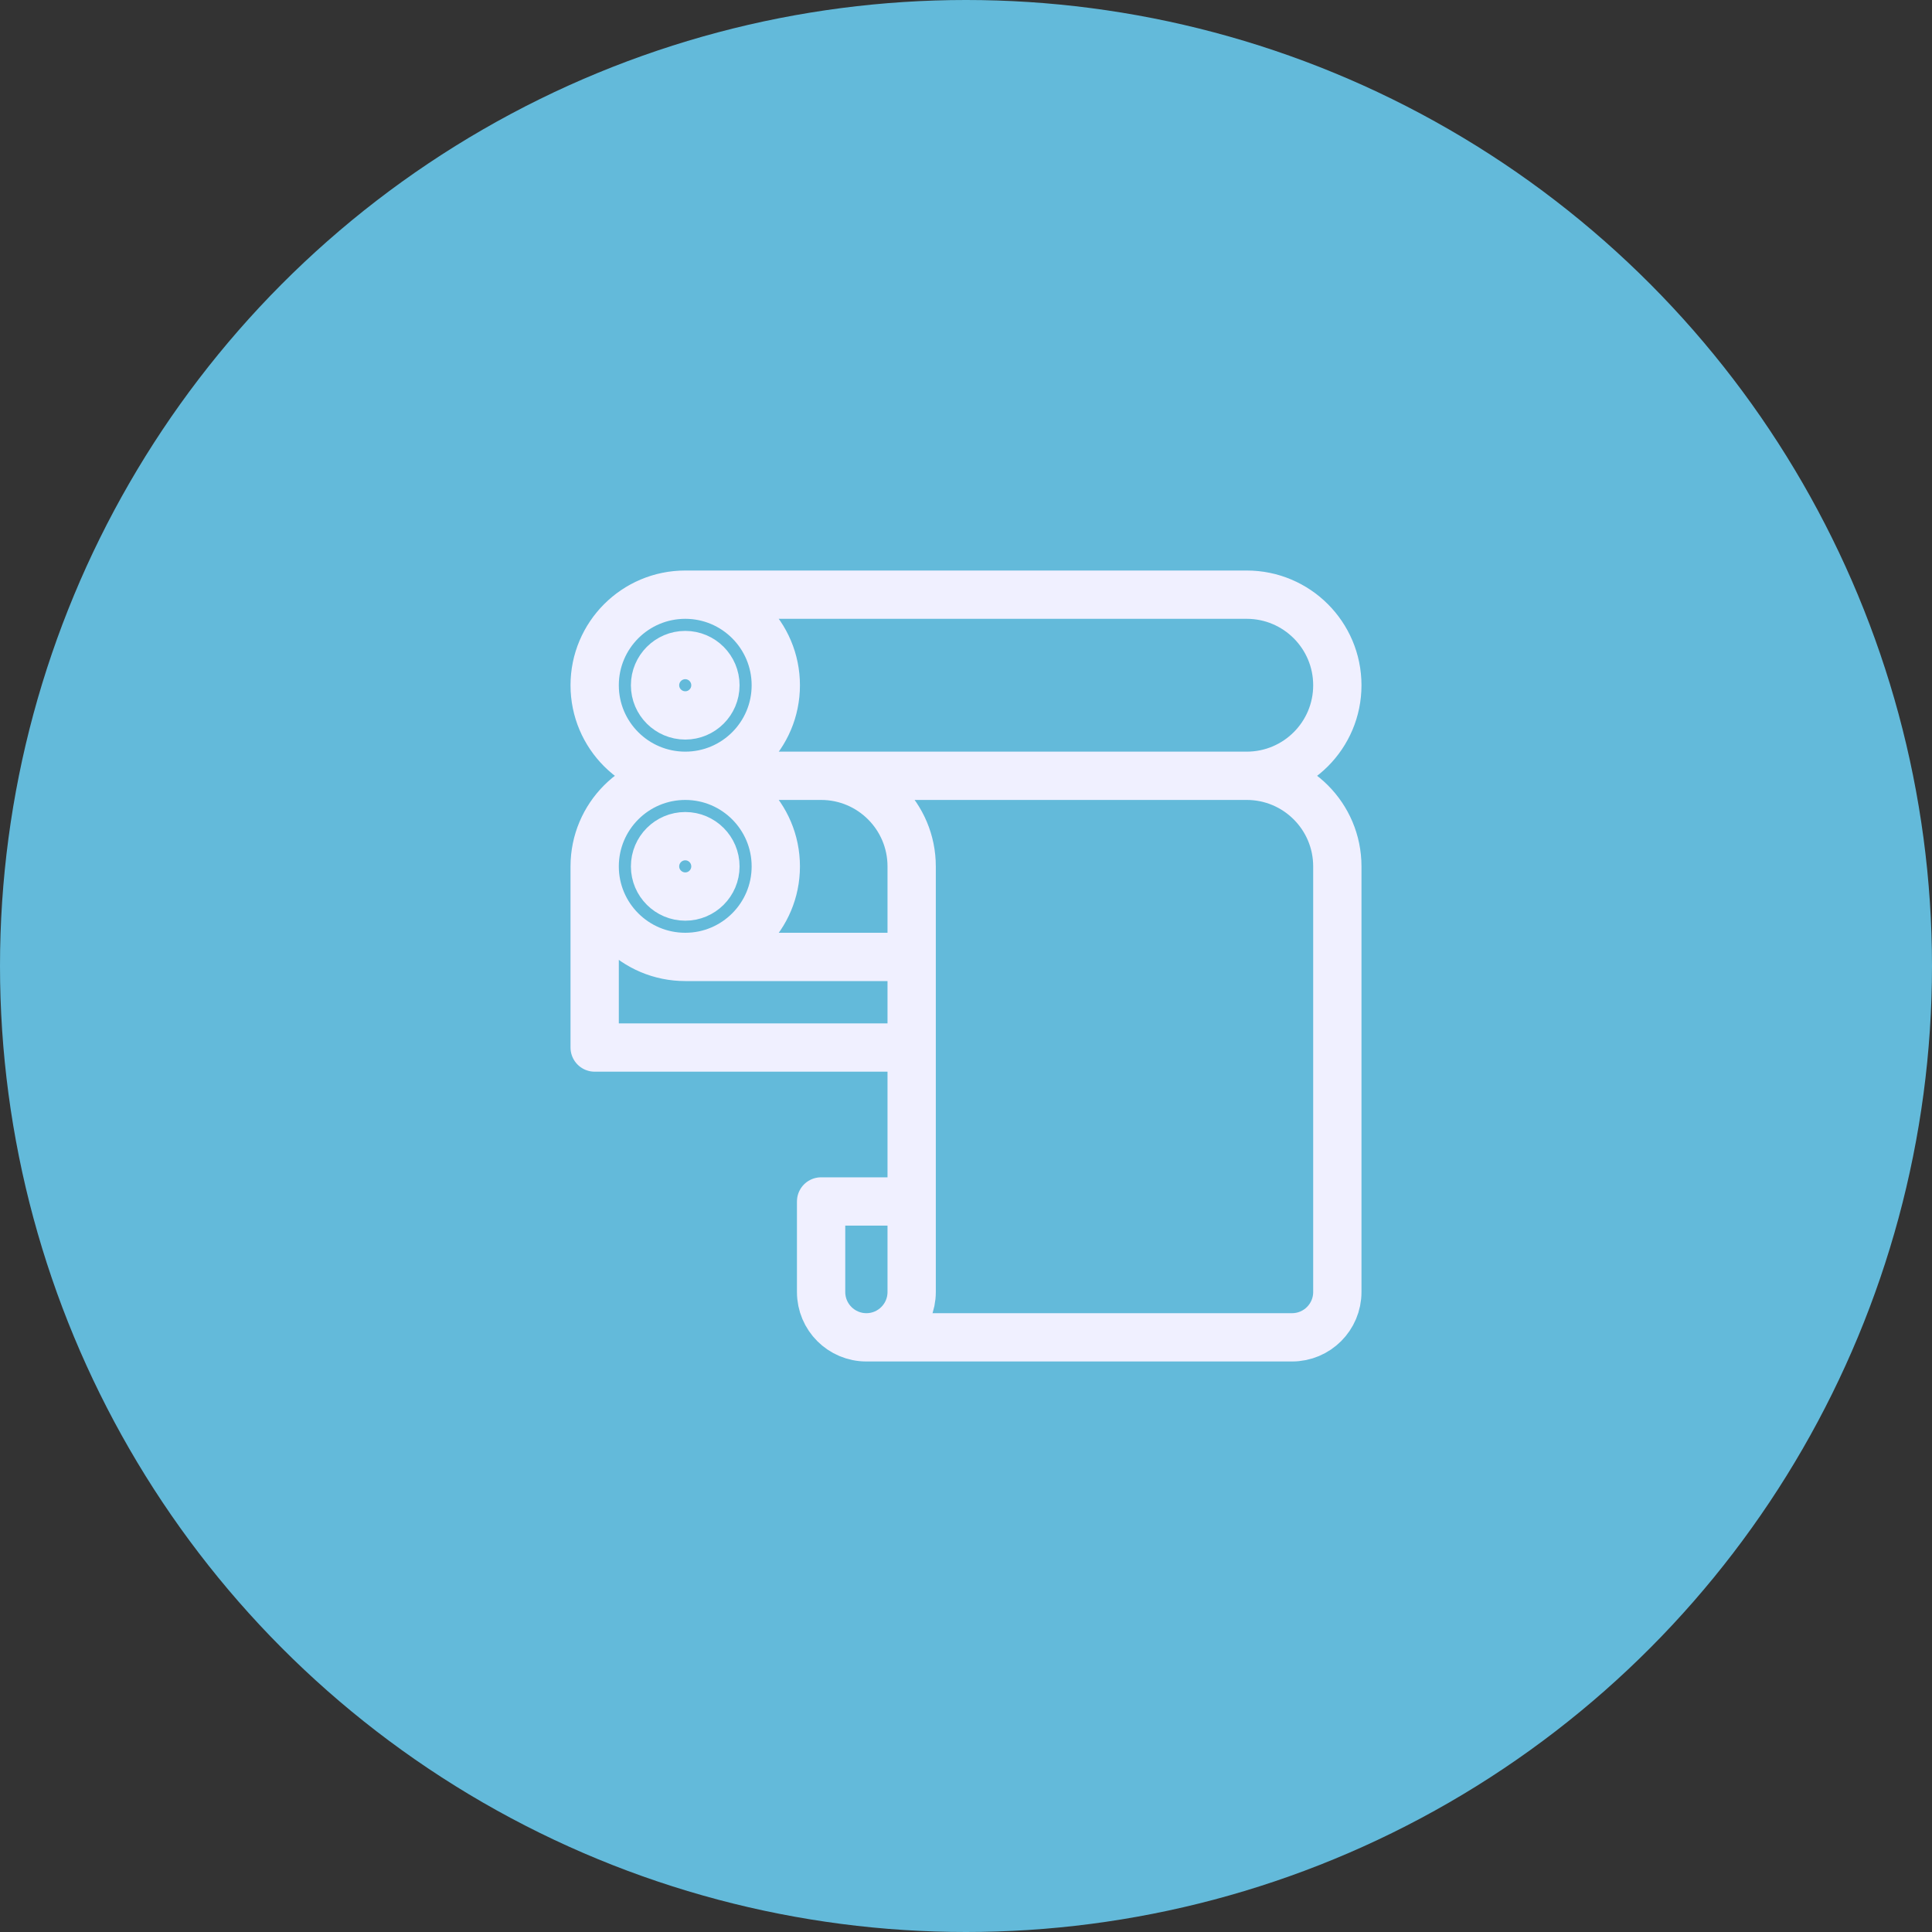
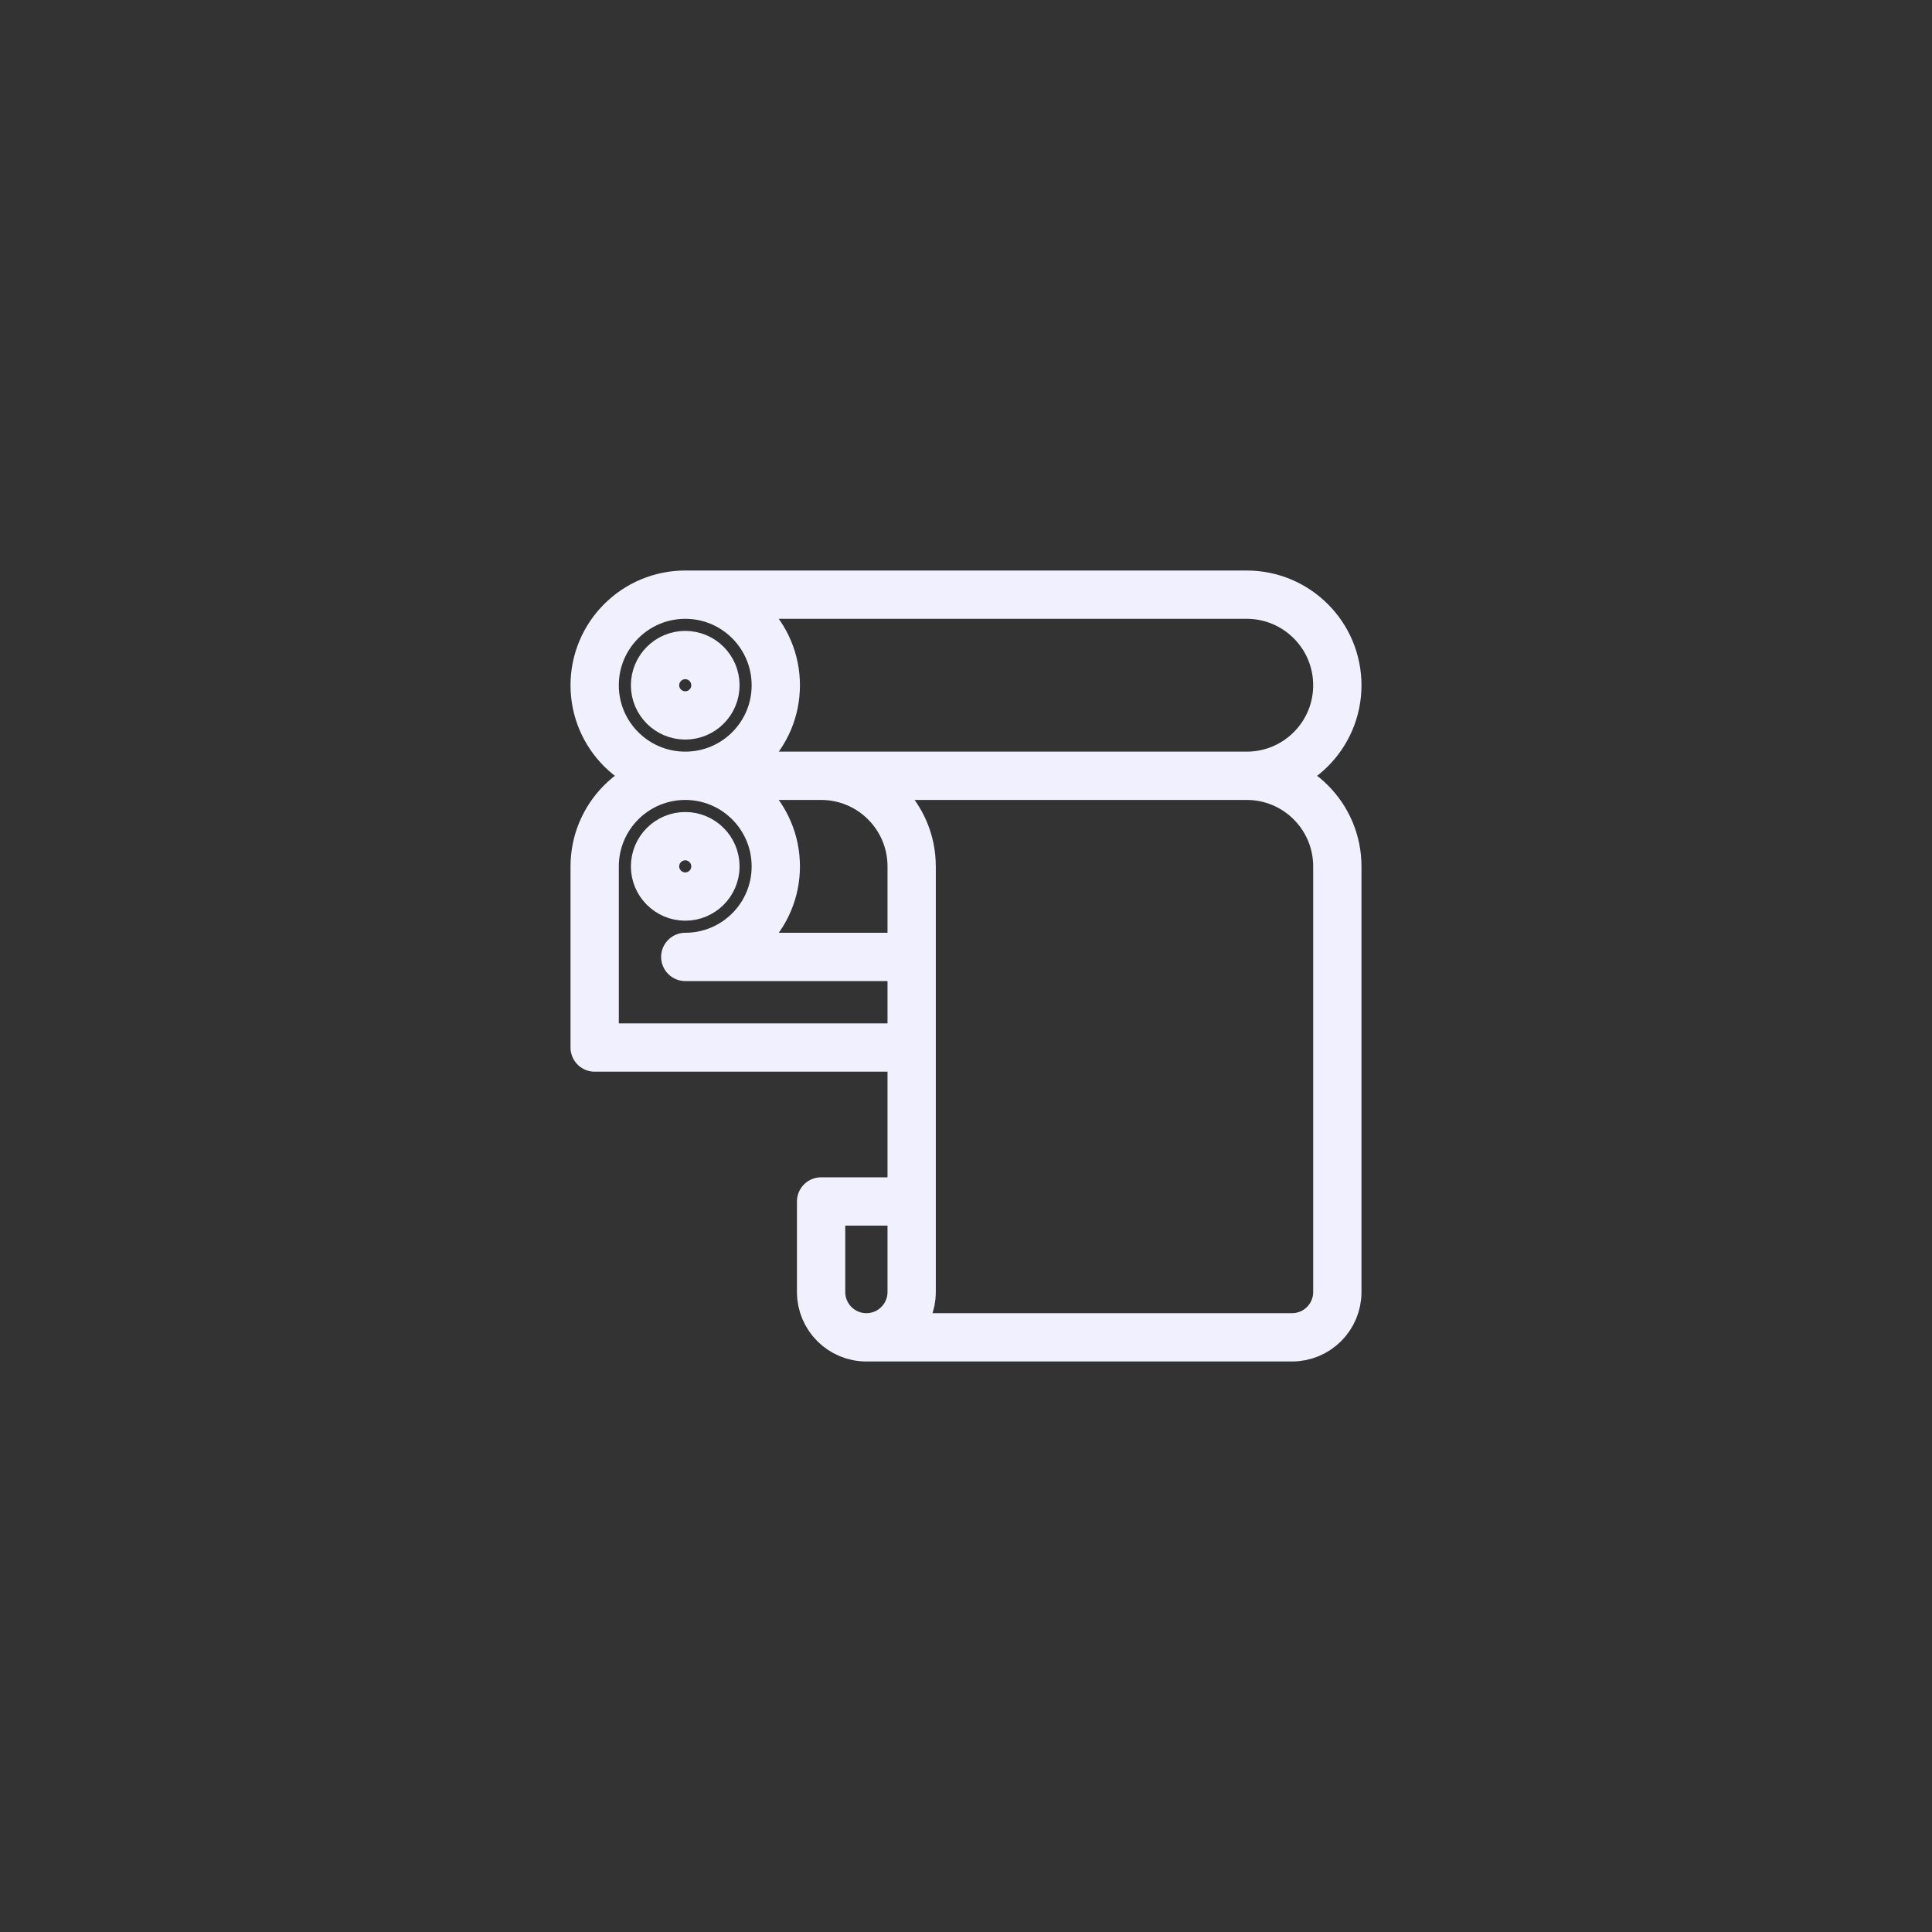
<svg xmlns="http://www.w3.org/2000/svg" width="40" height="40" viewBox="0 0 40 40" fill="none">
  <rect x="0" y="0" width="40" height="40" fill="#333333" stroke="none" />
-   <circle cx="20" cy="20" r="20" fill="#63BADA" />
  <g clip-path="url(#clip0_675_29647)">
-     <path d="M14.188 12.312H22.469H25.812C26.848 12.312 27.688 13.152 27.688 14.188C27.688 15.223 26.848 16.062 25.812 16.062M14.188 12.312C15.223 12.312 16.062 13.152 16.062 14.188C16.062 15.223 15.223 16.062 14.188 16.062M14.188 12.312C13.152 12.312 12.312 13.152 12.312 14.188C12.312 15.223 13.152 16.062 14.188 16.062M14.188 16.062C15.223 16.062 16.062 16.902 16.062 17.938C16.062 18.973 15.223 19.812 14.188 19.812M14.188 16.062C13.152 16.062 12.312 16.902 12.312 17.938M14.188 16.062H25.812M14.188 19.812C13.152 19.812 12.312 18.973 12.312 17.938M14.188 19.812H18.875M12.312 17.938V21.688H18.875M25.812 16.062C26.848 16.062 27.688 16.902 27.688 17.938V26.75C27.688 27.268 27.268 27.688 26.75 27.688H17.938M18.875 24.875V17.938C18.875 16.902 18.036 16.062 17 16.062M18.875 24.875H17V26.75C17 27.268 17.42 27.688 17.938 27.688M18.875 24.875V26.75C18.875 27.268 18.455 27.688 17.938 27.688M14.188 14.812C13.843 14.812 13.562 14.532 13.562 14.188C13.562 13.843 13.843 13.562 14.188 13.562C14.532 13.562 14.812 13.843 14.812 14.188C14.812 14.532 14.532 14.812 14.188 14.812ZM14.188 18.562C13.843 18.562 13.562 18.282 13.562 17.938C13.562 17.593 13.843 17.312 14.188 17.312C14.532 17.312 14.812 17.593 14.812 17.938C14.812 18.282 14.532 18.562 14.188 18.562Z" stroke="#F0F0FF" stroke-miterlimit="10" stroke-linecap="round" stroke-linejoin="round" />
+     <path d="M14.188 12.312H22.469H25.812C26.848 12.312 27.688 13.152 27.688 14.188C27.688 15.223 26.848 16.062 25.812 16.062M14.188 12.312C15.223 12.312 16.062 13.152 16.062 14.188C16.062 15.223 15.223 16.062 14.188 16.062M14.188 12.312C13.152 12.312 12.312 13.152 12.312 14.188C12.312 15.223 13.152 16.062 14.188 16.062M14.188 16.062C15.223 16.062 16.062 16.902 16.062 17.938C16.062 18.973 15.223 19.812 14.188 19.812M14.188 16.062C13.152 16.062 12.312 16.902 12.312 17.938M14.188 16.062H25.812M14.188 19.812M14.188 19.812H18.875M12.312 17.938V21.688H18.875M25.812 16.062C26.848 16.062 27.688 16.902 27.688 17.938V26.75C27.688 27.268 27.268 27.688 26.75 27.688H17.938M18.875 24.875V17.938C18.875 16.902 18.036 16.062 17 16.062M18.875 24.875H17V26.75C17 27.268 17.42 27.688 17.938 27.688M18.875 24.875V26.75C18.875 27.268 18.455 27.688 17.938 27.688M14.188 14.812C13.843 14.812 13.562 14.532 13.562 14.188C13.562 13.843 13.843 13.562 14.188 13.562C14.532 13.562 14.812 13.843 14.812 14.188C14.812 14.532 14.532 14.812 14.188 14.812ZM14.188 18.562C13.843 18.562 13.562 18.282 13.562 17.938C13.562 17.593 13.843 17.312 14.188 17.312C14.532 17.312 14.812 17.593 14.812 17.938C14.812 18.282 14.532 18.562 14.188 18.562Z" stroke="#F0F0FF" stroke-miterlimit="10" stroke-linecap="round" stroke-linejoin="round" />
  </g>
  <defs>
    <clipPath id="clip0_675_29647">
      <rect width="18" height="18" fill="white" transform="translate(11 11)" />
    </clipPath>
  </defs>
</svg>